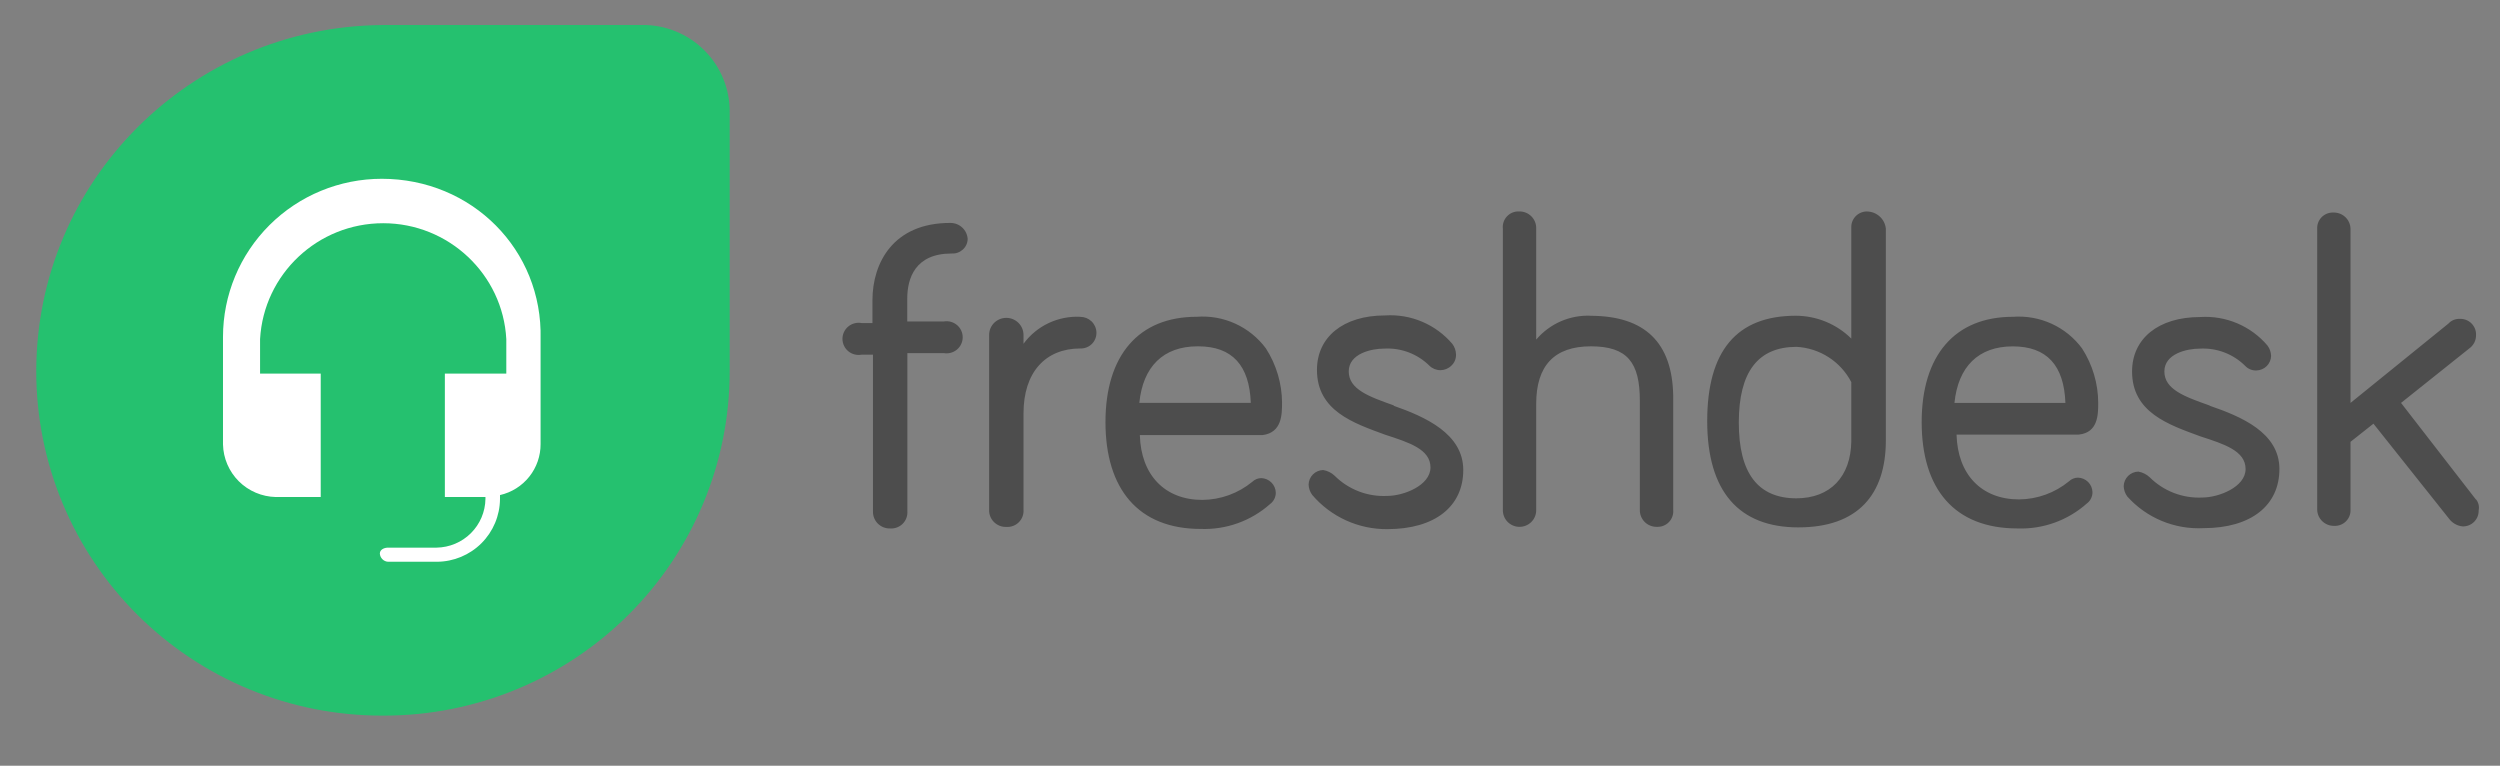
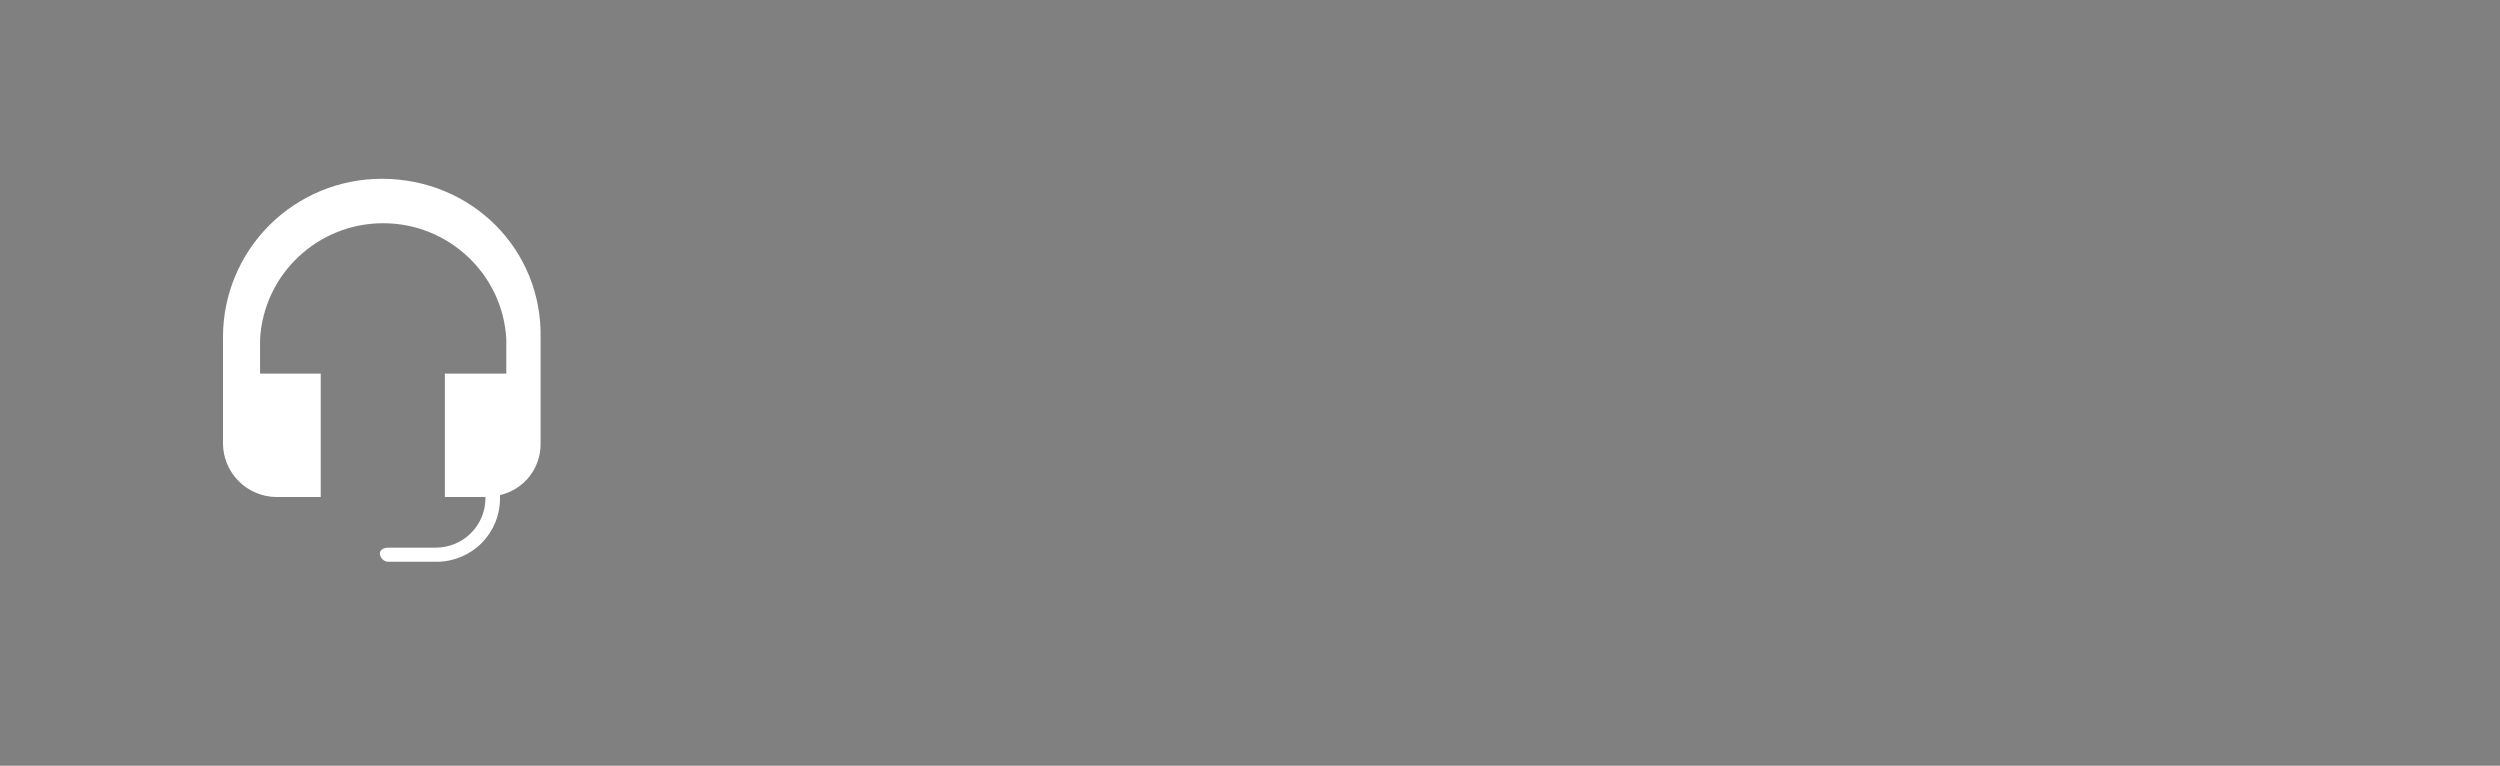
<svg xmlns="http://www.w3.org/2000/svg" width="111" height="34" viewBox="0 0 111 34" fill="none">
  <rect x="0" y="0" width="111" height="34" fill="#808080" stroke="none" />
  <g clip-path="url(#clip0_1356_1125)">
-     <path d="M109.926 22.173L106.606 17.889L109.636 15.471C109.731 15.403 109.808 15.313 109.861 15.209C109.913 15.104 109.939 14.989 109.936 14.872C109.94 14.777 109.924 14.683 109.889 14.595C109.854 14.507 109.801 14.427 109.734 14.36C109.667 14.293 109.586 14.24 109.498 14.205C109.409 14.171 109.314 14.155 109.219 14.158C109.125 14.153 109.03 14.169 108.942 14.205C108.854 14.241 108.775 14.296 108.711 14.366L104.363 17.889V10.151C104.36 10.054 104.338 9.959 104.298 9.871C104.258 9.782 104.201 9.703 104.13 9.636C104.059 9.57 103.976 9.518 103.885 9.484C103.794 9.45 103.697 9.434 103.6 9.437C103.505 9.433 103.41 9.45 103.322 9.484C103.233 9.519 103.153 9.571 103.085 9.638C103.018 9.705 102.965 9.786 102.93 9.874C102.896 9.962 102.879 10.056 102.883 10.151V22.634C102.886 22.731 102.908 22.826 102.948 22.915C102.988 23.003 103.045 23.082 103.116 23.149C103.187 23.215 103.27 23.267 103.361 23.301C103.452 23.335 103.549 23.351 103.646 23.348C103.741 23.352 103.836 23.335 103.925 23.301C104.013 23.266 104.094 23.214 104.161 23.147C104.228 23.08 104.281 23 104.316 22.911C104.351 22.823 104.367 22.729 104.363 22.634V19.617L105.381 18.811L108.734 23.026C108.804 23.122 108.894 23.203 108.998 23.262C109.101 23.322 109.216 23.359 109.335 23.372C109.43 23.375 109.525 23.359 109.614 23.324C109.702 23.29 109.783 23.237 109.85 23.17C109.917 23.103 109.97 23.023 110.005 22.935C110.039 22.847 110.056 22.752 110.052 22.658C110.07 22.573 110.069 22.486 110.049 22.403C110.029 22.319 109.991 22.241 109.936 22.174L109.926 22.173ZM98.109 18.005C96.999 17.613 96.098 17.29 96.098 16.493C96.098 15.696 97.115 15.479 97.67 15.479C98.429 15.439 99.15 15.716 99.681 16.24C99.745 16.31 99.824 16.364 99.912 16.401C100 16.436 100.094 16.453 100.189 16.448C100.36 16.444 100.522 16.374 100.643 16.254C100.763 16.134 100.833 15.972 100.837 15.803C100.832 15.636 100.776 15.475 100.676 15.342C100.313 14.913 99.853 14.576 99.335 14.356C98.817 14.136 98.255 14.04 97.693 14.076C95.82 14.076 94.664 15.043 94.664 16.494C94.664 18.313 96.283 18.855 97.693 19.373C98.757 19.719 99.704 20.018 99.704 20.824C99.704 21.63 98.501 22.09 97.784 22.09C96.912 22.134 96.064 21.806 95.448 21.192C95.308 21.06 95.131 20.972 94.94 20.939C94.769 20.943 94.607 21.013 94.486 21.133C94.366 21.253 94.296 21.415 94.292 21.584C94.297 21.751 94.353 21.912 94.453 22.046C94.875 22.516 95.397 22.886 95.981 23.129C96.566 23.372 97.197 23.482 97.83 23.45C99.957 23.45 101.206 22.436 101.206 20.824C101.206 19.212 99.518 18.497 98.108 18.014L98.109 18.005ZM89.368 15.379C90.885 15.379 91.644 16.23 91.704 17.889H86.778C86.94 16.277 87.843 15.379 89.368 15.379ZM93.161 17.889C93.158 17.032 92.909 16.193 92.444 15.471C92.093 14.996 91.627 14.618 91.089 14.373C90.551 14.127 89.959 14.022 89.369 14.066C86.802 14.066 85.322 15.771 85.322 18.742C85.322 21.714 86.778 23.463 89.576 23.463C90.706 23.504 91.808 23.108 92.652 22.358C92.732 22.3 92.796 22.223 92.84 22.135C92.884 22.047 92.907 21.95 92.906 21.852C92.902 21.682 92.833 21.52 92.712 21.4C92.591 21.28 92.429 21.211 92.258 21.207C92.112 21.209 91.972 21.267 91.866 21.368C91.24 21.882 90.457 22.167 89.646 22.174C87.98 22.174 86.917 21.069 86.871 19.295H92.305C93.16 19.202 93.16 18.397 93.16 17.89L93.161 17.889ZM79.769 22.126C78.059 22.126 77.203 21.021 77.203 18.763C77.203 16.505 78.059 15.4 79.769 15.4C80.276 15.428 80.767 15.587 81.193 15.862C81.618 16.136 81.965 16.517 82.198 16.966V19.592C82.175 21.159 81.273 22.126 79.747 22.126H79.769ZM82.915 9.39C82.82 9.386 82.725 9.402 82.636 9.437C82.548 9.472 82.467 9.524 82.4 9.591C82.333 9.658 82.28 9.738 82.245 9.826C82.21 9.915 82.194 10.009 82.198 10.104V15.033C81.542 14.385 80.656 14.021 79.732 14.019C77.111 14.019 75.8 15.578 75.8 18.695C75.8 21.827 77.211 23.416 79.847 23.416C82.484 23.416 83.732 21.965 83.732 19.547V10.15C83.71 9.944 83.614 9.753 83.46 9.613C83.307 9.473 83.107 9.394 82.899 9.39H82.915ZM70.635 14.018C70.176 13.998 69.718 14.084 69.297 14.267C68.877 14.451 68.504 14.728 68.207 15.078V10.148C68.21 10.047 68.193 9.947 68.156 9.853C68.119 9.76 68.062 9.674 67.991 9.603C67.919 9.532 67.834 9.476 67.74 9.439C67.646 9.402 67.545 9.384 67.444 9.388C67.344 9.384 67.245 9.401 67.153 9.438C67.061 9.476 66.979 9.533 66.911 9.605C66.843 9.677 66.791 9.763 66.759 9.857C66.728 9.95 66.716 10.05 66.727 10.148V22.631C66.724 22.728 66.74 22.825 66.774 22.915C66.808 23.006 66.86 23.089 66.927 23.16C66.993 23.23 67.073 23.287 67.162 23.327C67.251 23.367 67.346 23.389 67.444 23.392C67.545 23.395 67.646 23.377 67.74 23.34C67.834 23.303 67.919 23.247 67.991 23.176C68.062 23.105 68.119 23.02 68.156 22.926C68.193 22.832 68.21 22.732 68.207 22.631V17.933C68.207 16.229 69.016 15.377 70.635 15.377C72.254 15.377 72.809 16.091 72.809 17.795V22.631C72.806 22.732 72.823 22.832 72.86 22.926C72.898 23.02 72.954 23.105 73.025 23.176C73.097 23.247 73.182 23.303 73.276 23.34C73.371 23.377 73.471 23.395 73.573 23.392C73.672 23.396 73.771 23.378 73.863 23.341C73.955 23.303 74.037 23.247 74.106 23.175C74.174 23.102 74.225 23.017 74.257 22.923C74.289 22.829 74.3 22.73 74.29 22.631V17.544C74.242 15.218 73.04 14.021 70.612 14.021L70.635 14.018ZM61.894 18.003C60.785 17.611 59.884 17.288 59.884 16.491C59.884 15.694 60.901 15.478 61.456 15.478C62.215 15.437 62.936 15.714 63.467 16.238C63.596 16.365 63.771 16.436 63.953 16.436C64.134 16.436 64.309 16.365 64.438 16.238C64.508 16.174 64.563 16.096 64.599 16.008C64.635 15.921 64.651 15.826 64.647 15.732C64.642 15.565 64.585 15.404 64.486 15.271C64.122 14.842 63.663 14.505 63.145 14.285C62.627 14.065 62.065 13.969 61.503 14.005C59.63 14.005 58.473 14.972 58.473 16.423C58.473 18.242 60.092 18.785 61.503 19.302C62.567 19.648 63.513 19.948 63.513 20.753C63.513 21.559 62.311 22.019 61.594 22.019C60.721 22.063 59.873 21.736 59.258 21.122C59.117 20.989 58.94 20.901 58.749 20.869C58.579 20.873 58.416 20.942 58.296 21.062C58.175 21.182 58.106 21.344 58.102 21.514C58.107 21.68 58.163 21.841 58.263 21.975C58.672 22.455 59.183 22.84 59.758 23.103C60.334 23.366 60.96 23.499 61.593 23.494C63.72 23.494 64.969 22.481 64.969 20.869C64.969 19.256 63.281 18.507 61.871 18.013L61.894 18.003ZM53.199 15.377C54.717 15.377 55.475 16.229 55.535 17.887H50.586C50.747 16.275 51.65 15.377 53.175 15.377H53.199ZM56.923 17.887C56.919 17.03 56.67 16.191 56.206 15.469C55.855 14.995 55.388 14.617 54.85 14.371C54.312 14.125 53.72 14.02 53.13 14.065C50.563 14.065 49.083 15.769 49.083 18.74C49.083 21.712 50.54 23.485 53.315 23.485C54.445 23.526 55.547 23.13 56.391 22.38C56.47 22.321 56.535 22.245 56.579 22.157C56.623 22.069 56.645 21.972 56.645 21.874C56.641 21.704 56.571 21.542 56.45 21.422C56.33 21.302 56.167 21.233 55.997 21.228C55.85 21.231 55.71 21.288 55.604 21.39C54.979 21.904 54.195 22.189 53.384 22.196C51.719 22.196 50.655 21.09 50.609 19.317H56.066C56.922 19.201 56.922 18.395 56.922 17.888L56.923 17.887ZM47.965 14.066C47.478 14.042 46.992 14.139 46.552 14.348C46.112 14.557 45.731 14.872 45.444 15.264V14.873C45.444 14.671 45.363 14.478 45.22 14.335C45.077 14.193 44.883 14.113 44.68 14.113C44.478 14.113 44.284 14.193 44.14 14.335C43.997 14.478 43.917 14.671 43.917 14.873V22.635C43.913 22.736 43.931 22.836 43.968 22.93C44.005 23.023 44.062 23.109 44.133 23.18C44.205 23.251 44.29 23.307 44.384 23.344C44.478 23.381 44.579 23.399 44.68 23.395C44.782 23.402 44.885 23.387 44.98 23.351C45.076 23.316 45.163 23.26 45.235 23.188C45.308 23.116 45.364 23.029 45.4 22.934C45.436 22.838 45.451 22.736 45.444 22.635V18.351C45.444 16.532 46.415 15.472 47.965 15.472C48.06 15.475 48.155 15.459 48.243 15.425C48.332 15.39 48.412 15.338 48.479 15.271C48.547 15.204 48.599 15.123 48.634 15.035C48.669 14.947 48.685 14.853 48.682 14.758C48.676 14.572 48.598 14.397 48.464 14.268C48.33 14.139 48.151 14.068 47.965 14.068V14.066ZM42.183 9.898C39.662 9.898 38.737 11.671 38.737 13.33V14.343H38.252C38.148 14.324 38.042 14.328 37.94 14.355C37.839 14.381 37.744 14.43 37.663 14.497C37.582 14.564 37.517 14.648 37.473 14.742C37.428 14.837 37.405 14.941 37.405 15.046C37.405 15.15 37.428 15.254 37.473 15.348C37.517 15.443 37.582 15.527 37.663 15.594C37.744 15.661 37.839 15.71 37.94 15.736C38.042 15.763 38.148 15.767 38.252 15.748H38.76V22.703C38.757 22.804 38.774 22.904 38.812 22.998C38.849 23.091 38.905 23.177 38.976 23.248C39.048 23.319 39.133 23.375 39.228 23.412C39.322 23.449 39.422 23.467 39.524 23.463C39.626 23.47 39.728 23.455 39.824 23.419C39.919 23.384 40.006 23.328 40.079 23.256C40.151 23.184 40.207 23.097 40.243 23.002C40.279 22.906 40.294 22.805 40.287 22.703V15.678H41.906C42.009 15.696 42.114 15.691 42.215 15.664C42.316 15.636 42.409 15.588 42.489 15.521C42.569 15.454 42.633 15.37 42.677 15.276C42.721 15.182 42.744 15.079 42.744 14.975C42.744 14.871 42.721 14.768 42.677 14.674C42.633 14.58 42.569 14.497 42.489 14.43C42.409 14.363 42.316 14.314 42.215 14.287C42.114 14.26 42.009 14.255 41.906 14.272H40.282V13.259C40.282 12.361 40.63 11.256 42.248 11.256C42.337 11.262 42.428 11.251 42.513 11.221C42.598 11.192 42.676 11.146 42.744 11.086C42.811 11.027 42.866 10.954 42.904 10.872C42.942 10.791 42.963 10.702 42.965 10.612C42.953 10.418 42.867 10.237 42.725 10.104C42.583 9.972 42.396 9.898 42.201 9.898H42.183Z" fill="#4D4D4D" />
-     <path d="M16.951 1.109H28.514C29.026 1.104 29.532 1.201 30.006 1.394C30.479 1.587 30.909 1.872 31.27 2.232C31.632 2.592 31.918 3.02 32.111 3.491C32.305 3.963 32.403 4.467 32.398 4.977V16.493C32.397 20.546 30.78 24.431 27.903 27.297C25.026 30.162 21.125 31.772 17.056 31.773H16.969C14.953 31.775 12.956 31.382 11.093 30.615C9.229 29.849 7.536 28.724 6.109 27.305C4.683 25.886 3.551 24.201 2.779 22.346C2.007 20.491 1.61 18.503 1.61 16.495C1.61 8.028 8.467 1.198 16.952 1.111L16.951 1.109Z" fill="#25C16F" />
    <path d="M16.951 7.938C15.081 7.938 13.288 8.677 11.966 9.994C10.644 11.311 9.901 13.097 9.901 14.959V19.733C9.915 20.348 10.167 20.934 10.603 21.369C11.04 21.804 11.628 22.054 12.246 22.068H14.24V16.589H11.547V15.056C11.711 12.169 14.109 9.911 17.014 9.911C19.918 9.911 22.325 12.178 22.48 15.056V16.589H19.752V22.068H21.554V22.155C21.545 22.725 21.313 23.269 20.908 23.673C20.503 24.076 19.957 24.306 19.385 24.315H17.232C17.057 24.315 16.865 24.402 16.865 24.577C16.874 24.766 17.032 24.934 17.232 24.942H19.401C20.142 24.938 20.851 24.643 21.375 24.121C21.898 23.599 22.195 22.893 22.2 22.155V21.981C22.714 21.864 23.173 21.576 23.5 21.164C23.828 20.752 24.005 20.241 24.002 19.716V15.047C24.099 11.091 20.95 7.938 16.951 7.938Z" fill="white" />
  </g>
  <defs>
    <clipPath id="clip0_1356_1125">
      <rect width="110" height="34" fill="white" transform="translate(0.12)" />
    </clipPath>
  </defs>
</svg>